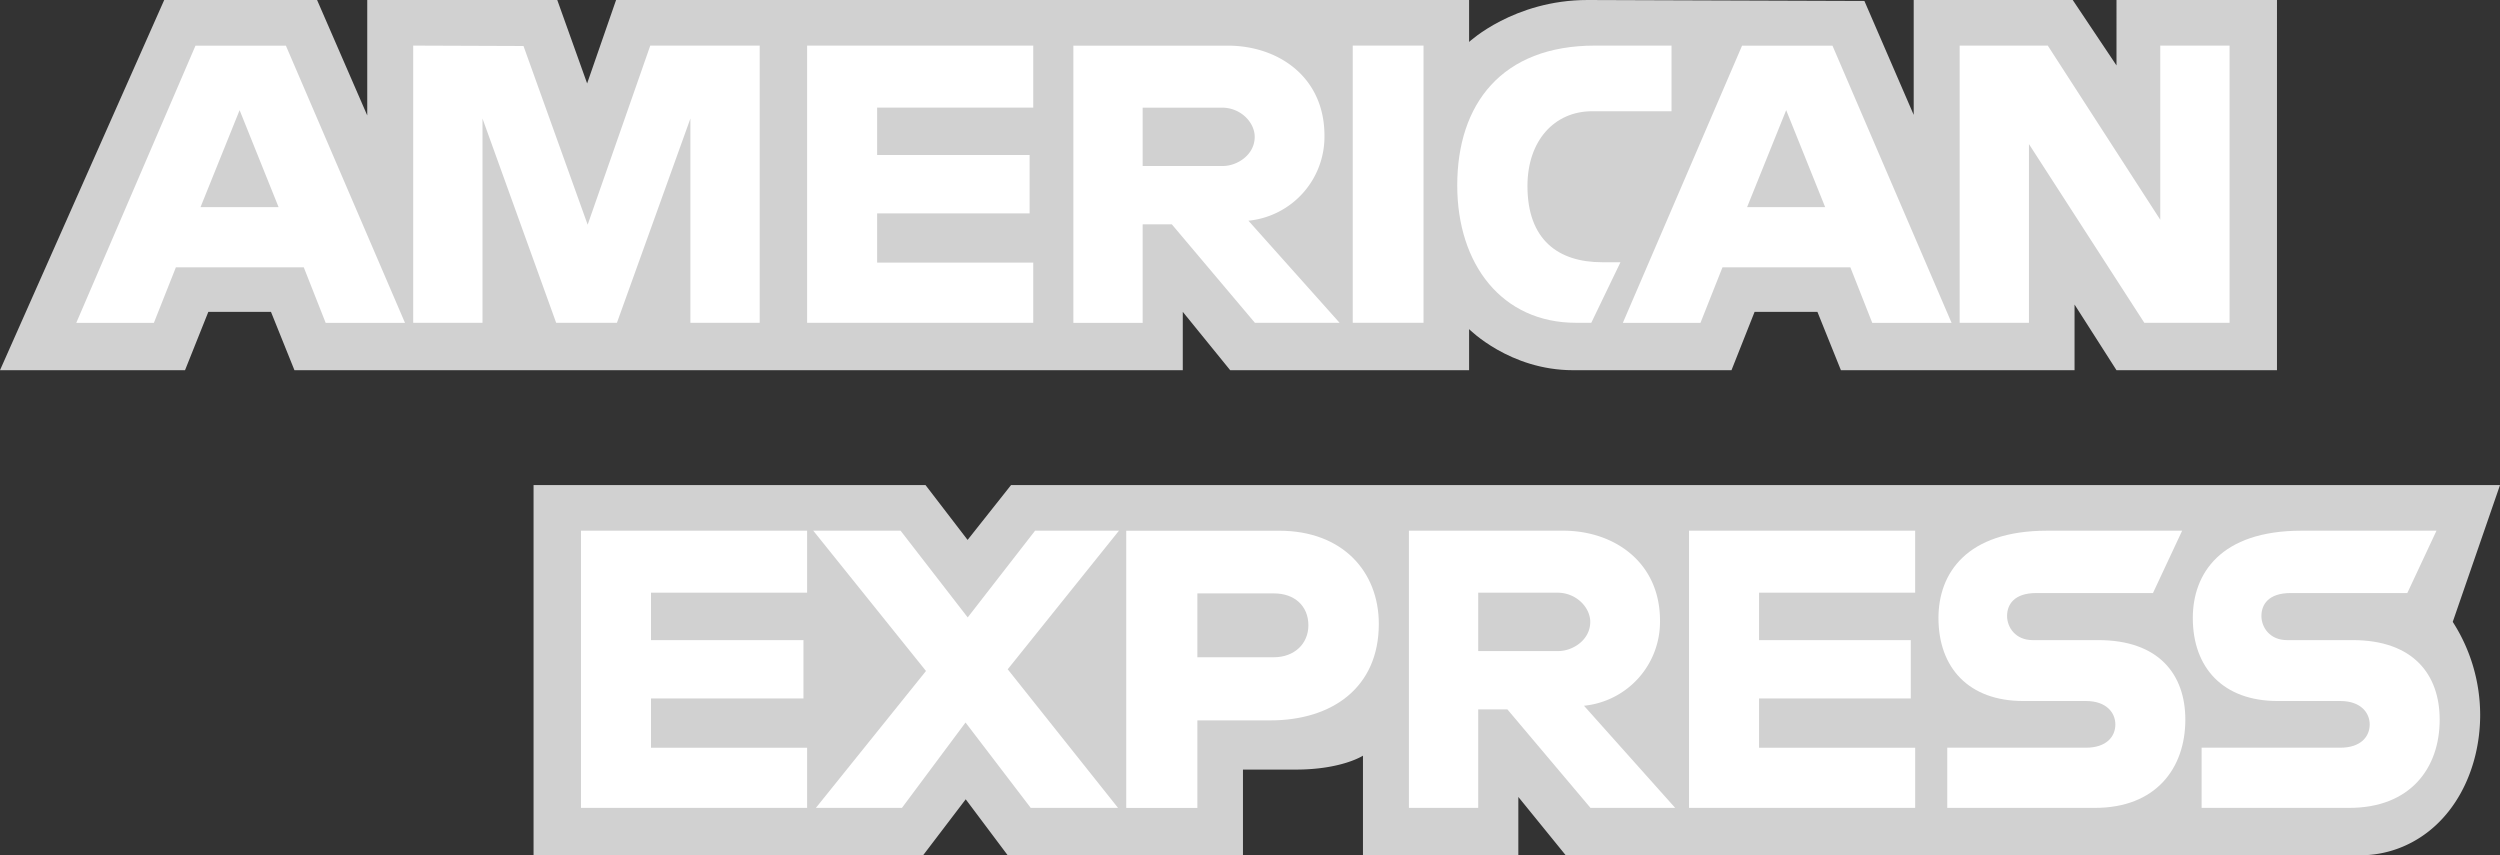
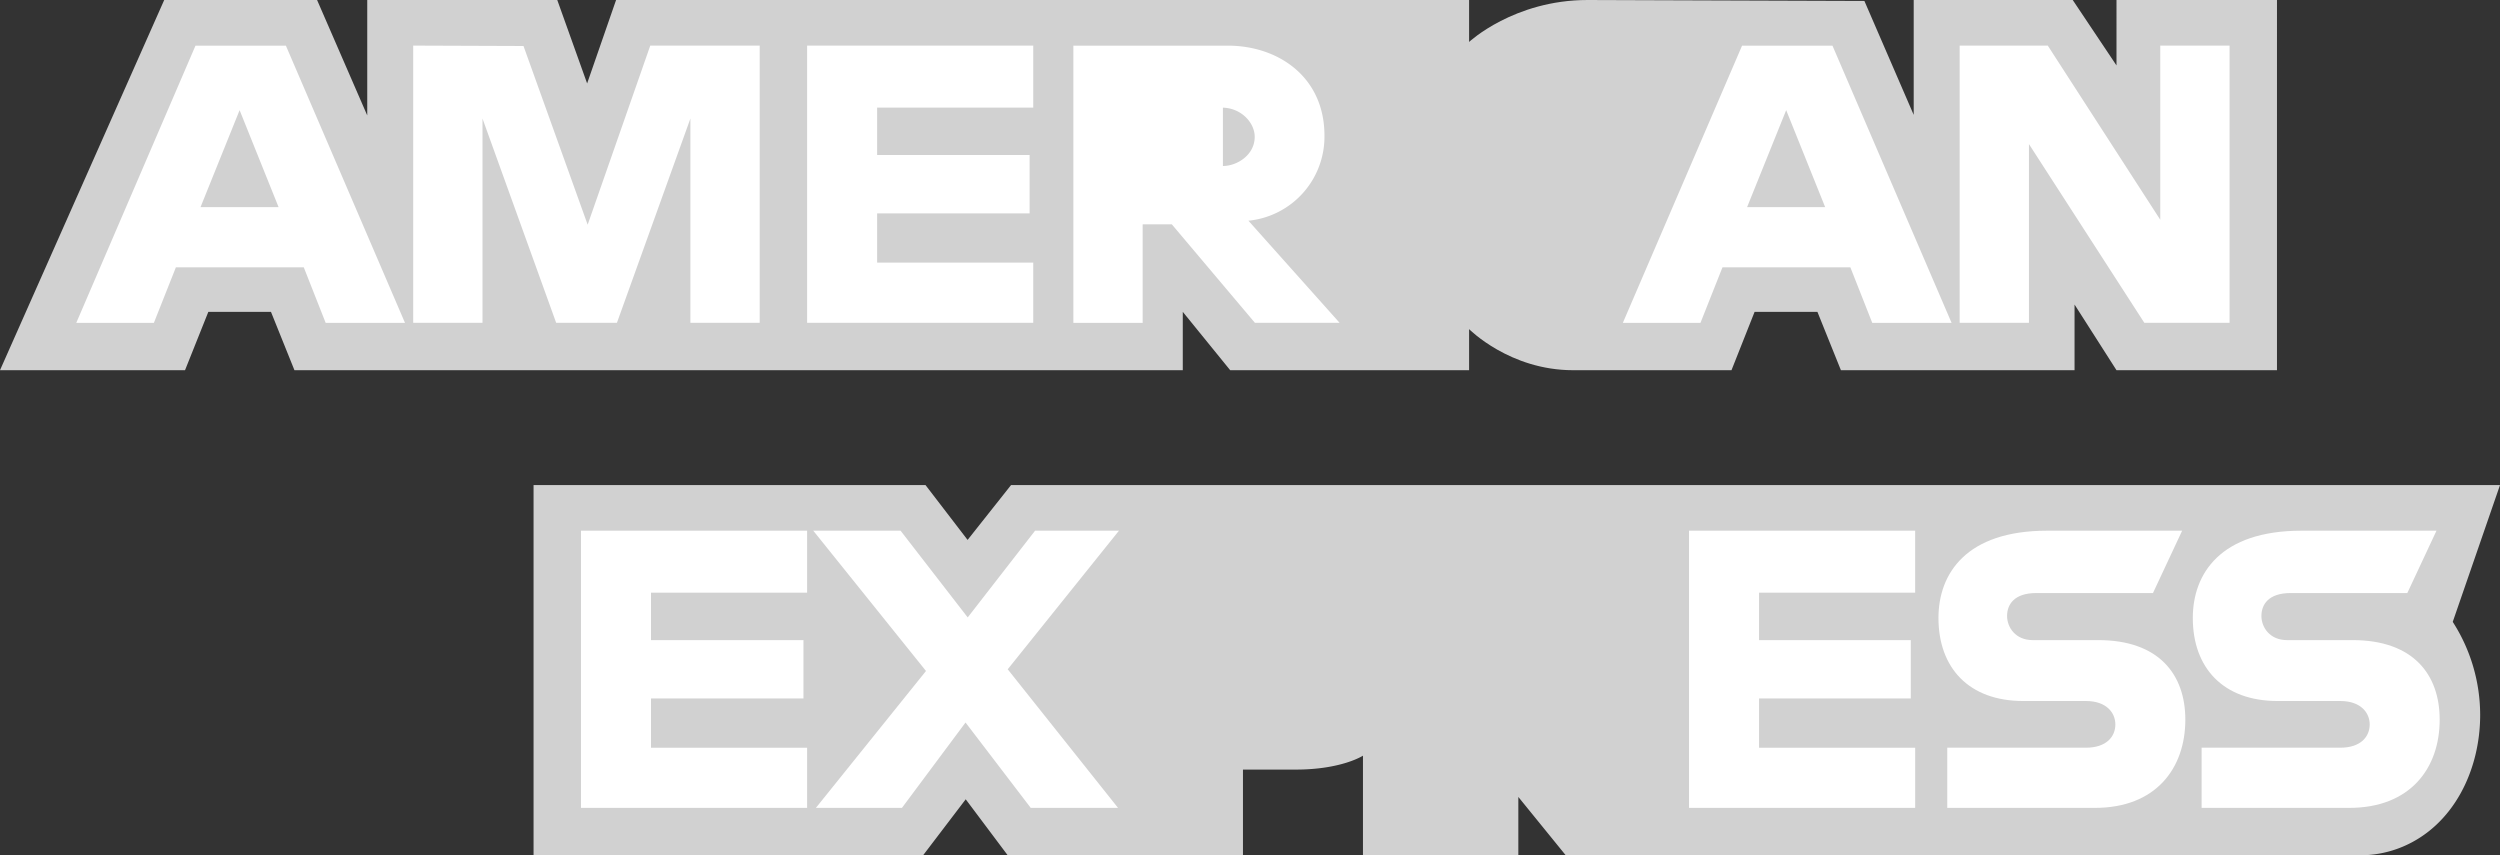
<svg xmlns="http://www.w3.org/2000/svg" viewBox="0 0 1057.592 361.822">
  <rect x="0" y="0" width="1057.592" height="361.822" fill="#333333" stroke="none" />
  <defs>
    <style>.cls-1{fill:#d1d1d1;}.cls-2{fill:#fff;}</style>
  </defs>
  <g id="Layer_2" data-name="Layer 2">
    <g id="svg2">
      <path id="path3082" class="cls-1" d="M225.715,361.822V205.212h165.82l17.791,23.193,18.379-23.193h629.887L1037.6,263.073a72.871,72.871,0,0,1,11.6,39.377c0,23.39-11.26,46.714-32.83,55.761a46.367,46.367,0,0,1-16.186,3.574q-.781.03-1.54.037H662.37l-20.058-24.687v24.687h-65.73V319.68s-8.979,5.882-28.39,5.882H525.819v36.26H426.3l-17.766-23.69L390.5,361.822Z" />
      <path id="path3080" class="cls-1" d="M0,156.609,69.468,0h64.668l21.221,48.833V0h80.387l12.633,35.3L260.624,0H621.482V17.744S640.452,0,671.628,0L788.713.409,809.567,48.6V0H876.84l18.515,27.683V0h67.89V156.609h-67.89l-17.744-27.773v27.773H778.773l-9.94-24.687H742.262l-9.778,24.687H665.456c-26.826,0-43.974-17.381-43.974-17.381v17.381H520.418L500.36,131.922v24.687h-375.8l-9.932-24.687H88.136l-9.862,24.687H0Z" />
      <path id="path3046" class="cls-2" d="M82.7,19.307,32.268,136.571H65.1l9.306-23.482h54.1l9.258,23.482h33.559L120.939,19.307ZM101.363,46.6l16.49,41.032H84.825Z" />
      <path id="path3048" class="cls-2" d="M174.8,136.551V19.287l46.661.173,27.14,75.6L275.09,19.287h46.288V136.551H292.062v-86.4l-31.076,86.4h-25.71l-31.162-86.4v86.4Z" />
      <path id="path3050" class="cls-2" d="M341.436,136.551V19.287H437.1v26.23H371.061V65.575h64.5V90.263H371.061v20.83H437.1v25.458Z" />
-       <path id="path3052" class="cls-2" d="M454.072,19.307V136.571h29.316V94.911h12.343l35.151,41.66h35.825l-38.574-43.2A35.711,35.711,0,0,0,560.294,57.35c0-24.677-19.368-38.043-40.985-38.043Zm29.316,26.23H516.9c8.038,0,13.886,6.288,13.886,12.343,0,7.791-7.577,12.344-13.452,12.344H483.388V45.537Z" />
-       <path id="path3054" class="cls-2" d="M602.2,136.551H572.262V19.287H602.2Z" />
-       <path id="path3056" class="cls-2" d="M673.17,136.551h-6.461c-31.261,0-50.242-24.629-50.242-58.15,0-34.349,18.768-59.114,58.246-59.114h32.4V47.06H673.529c-16.026,0-27.36,12.507-27.36,31.63,0,22.71,12.96,32.248,31.63,32.248h7.715Z" />
+       <path id="path3052" class="cls-2" d="M454.072,19.307V136.571h29.316V94.911h12.343l35.151,41.66h35.825l-38.574-43.2A35.711,35.711,0,0,0,560.294,57.35c0-24.677-19.368-38.043-40.985-38.043Zm29.316,26.23H516.9c8.038,0,13.886,6.288,13.886,12.343,0,7.791-7.577,12.344-13.452,12.344V45.537Z" />
      <path id="path3058" class="cls-2" d="M736.962,19.307,686.527,136.571h32.835l9.306-23.482h54.1l9.258,23.482h33.559L775.2,19.307ZM755.622,46.6l16.49,41.032H739.083L755.622,46.6Z" />
      <path id="path3060" class="cls-2" d="M829.008,136.551V19.287H866.28l47.59,73.676V19.287h29.317V136.551H907.12l-48.8-75.6v75.6Z" />
      <path id="path3062" class="cls-2" d="M245.773,341.763V224.5h95.663v26.23H275.4v20.059h64.495v24.687H275.4v20.83h66.038v25.459Z" />
      <path id="path3064" class="cls-2" d="M714.521,341.763V224.5h95.663v26.23H744.146v20.059h64.187v24.687H744.146v20.83h66.038v25.459Z" />
      <path id="path3066" class="cls-2" d="M345.149,341.763l46.578-57.909L344.04,224.5h36.934l28.4,36.693,28.5-36.693h35.487L426.3,283.131l46.664,58.632H436.034l-27.576-36.115-26.905,36.115Z" />
-       <path id="path3068" class="cls-2" d="M476.444,224.519V341.783h30.088V304.752h30.859c26.111,0,45.9-13.852,45.9-40.791,0-22.317-15.523-39.442-42.094-39.442Zm30.088,26.519h32.5c8.436,0,14.465,5.17,14.465,13.5,0,7.826-6,13.5-14.561,13.5h-32.4v-27Z" />
-       <path id="path3072" class="cls-2" d="M596.023,224.5V341.763h29.316V300.1h12.344l35.15,41.659h35.825l-38.573-43.2a35.712,35.712,0,0,0,32.16-36.019c0-24.676-19.368-38.043-40.984-38.043Zm29.316,26.23H658.85c8.039,0,13.886,6.288,13.886,12.344,0,7.791-7.576,12.344-13.452,12.344H625.339Z" />
      <path id="path3074" class="cls-2" d="M823.762,341.763V316.305h58.671c8.681,0,12.44-4.692,12.44-9.837,0-4.929-3.747-9.913-12.44-9.913H855.92c-23.045,0-35.88-14.041-35.88-35.122,0-18.8,11.753-36.934,46-36.934h57.089l-12.343,26.384H861.41c-9.438,0-12.343,4.953-12.343,9.683,0,4.861,3.59,10.222,10.8,10.222H887.64c25.691,0,36.838,14.572,36.838,33.655,0,20.517-12.422,37.32-38.236,37.32Z" />
      <path id="path3076" class="cls-2" d="M931.359,341.763V316.305H990.03c8.681,0,12.44-4.692,12.44-9.837,0-4.929-3.747-9.913-12.441-9.913H963.517c-23.046,0-35.881-14.041-35.881-35.122,0-18.8,11.754-36.934,46-36.934h57.089l-12.344,26.384H969.007c-9.438,0-12.344,4.953-12.344,9.683,0,4.861,3.591,10.222,10.8,10.222h27.773c25.69,0,36.838,14.572,36.838,33.655,0,20.517-12.422,37.32-38.237,37.32Z" />
    </g>
  </g>
</svg>